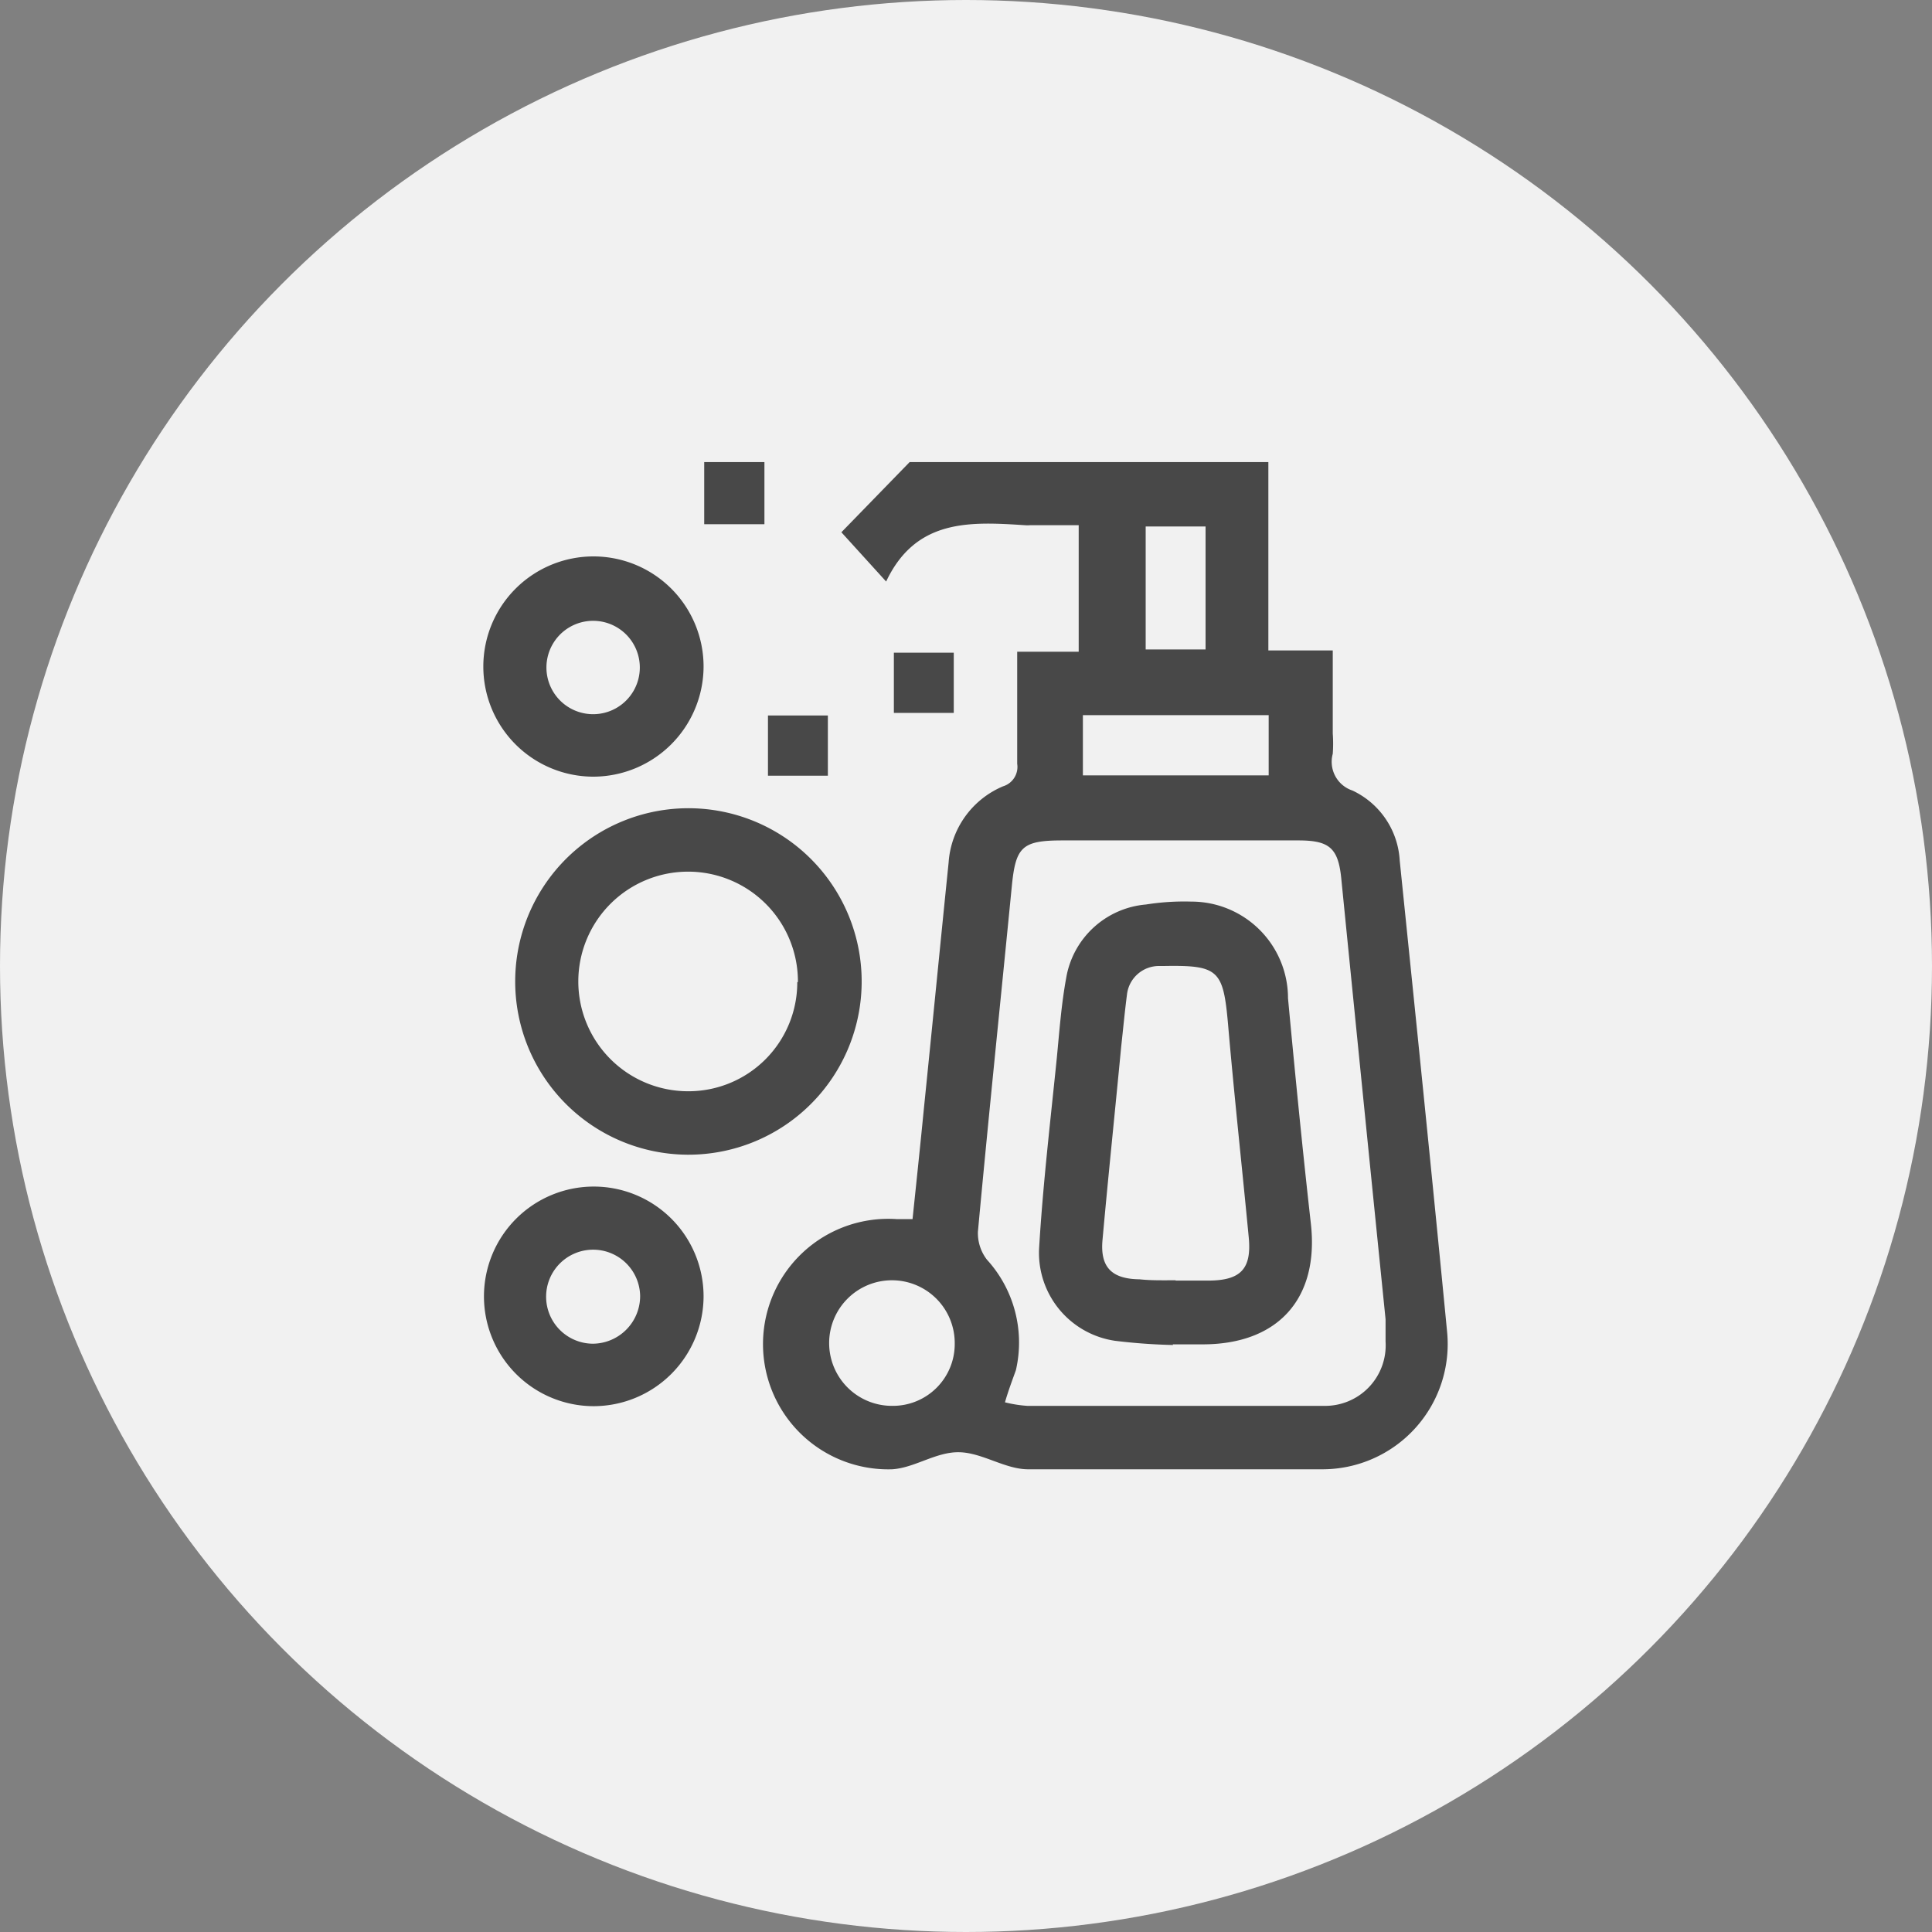
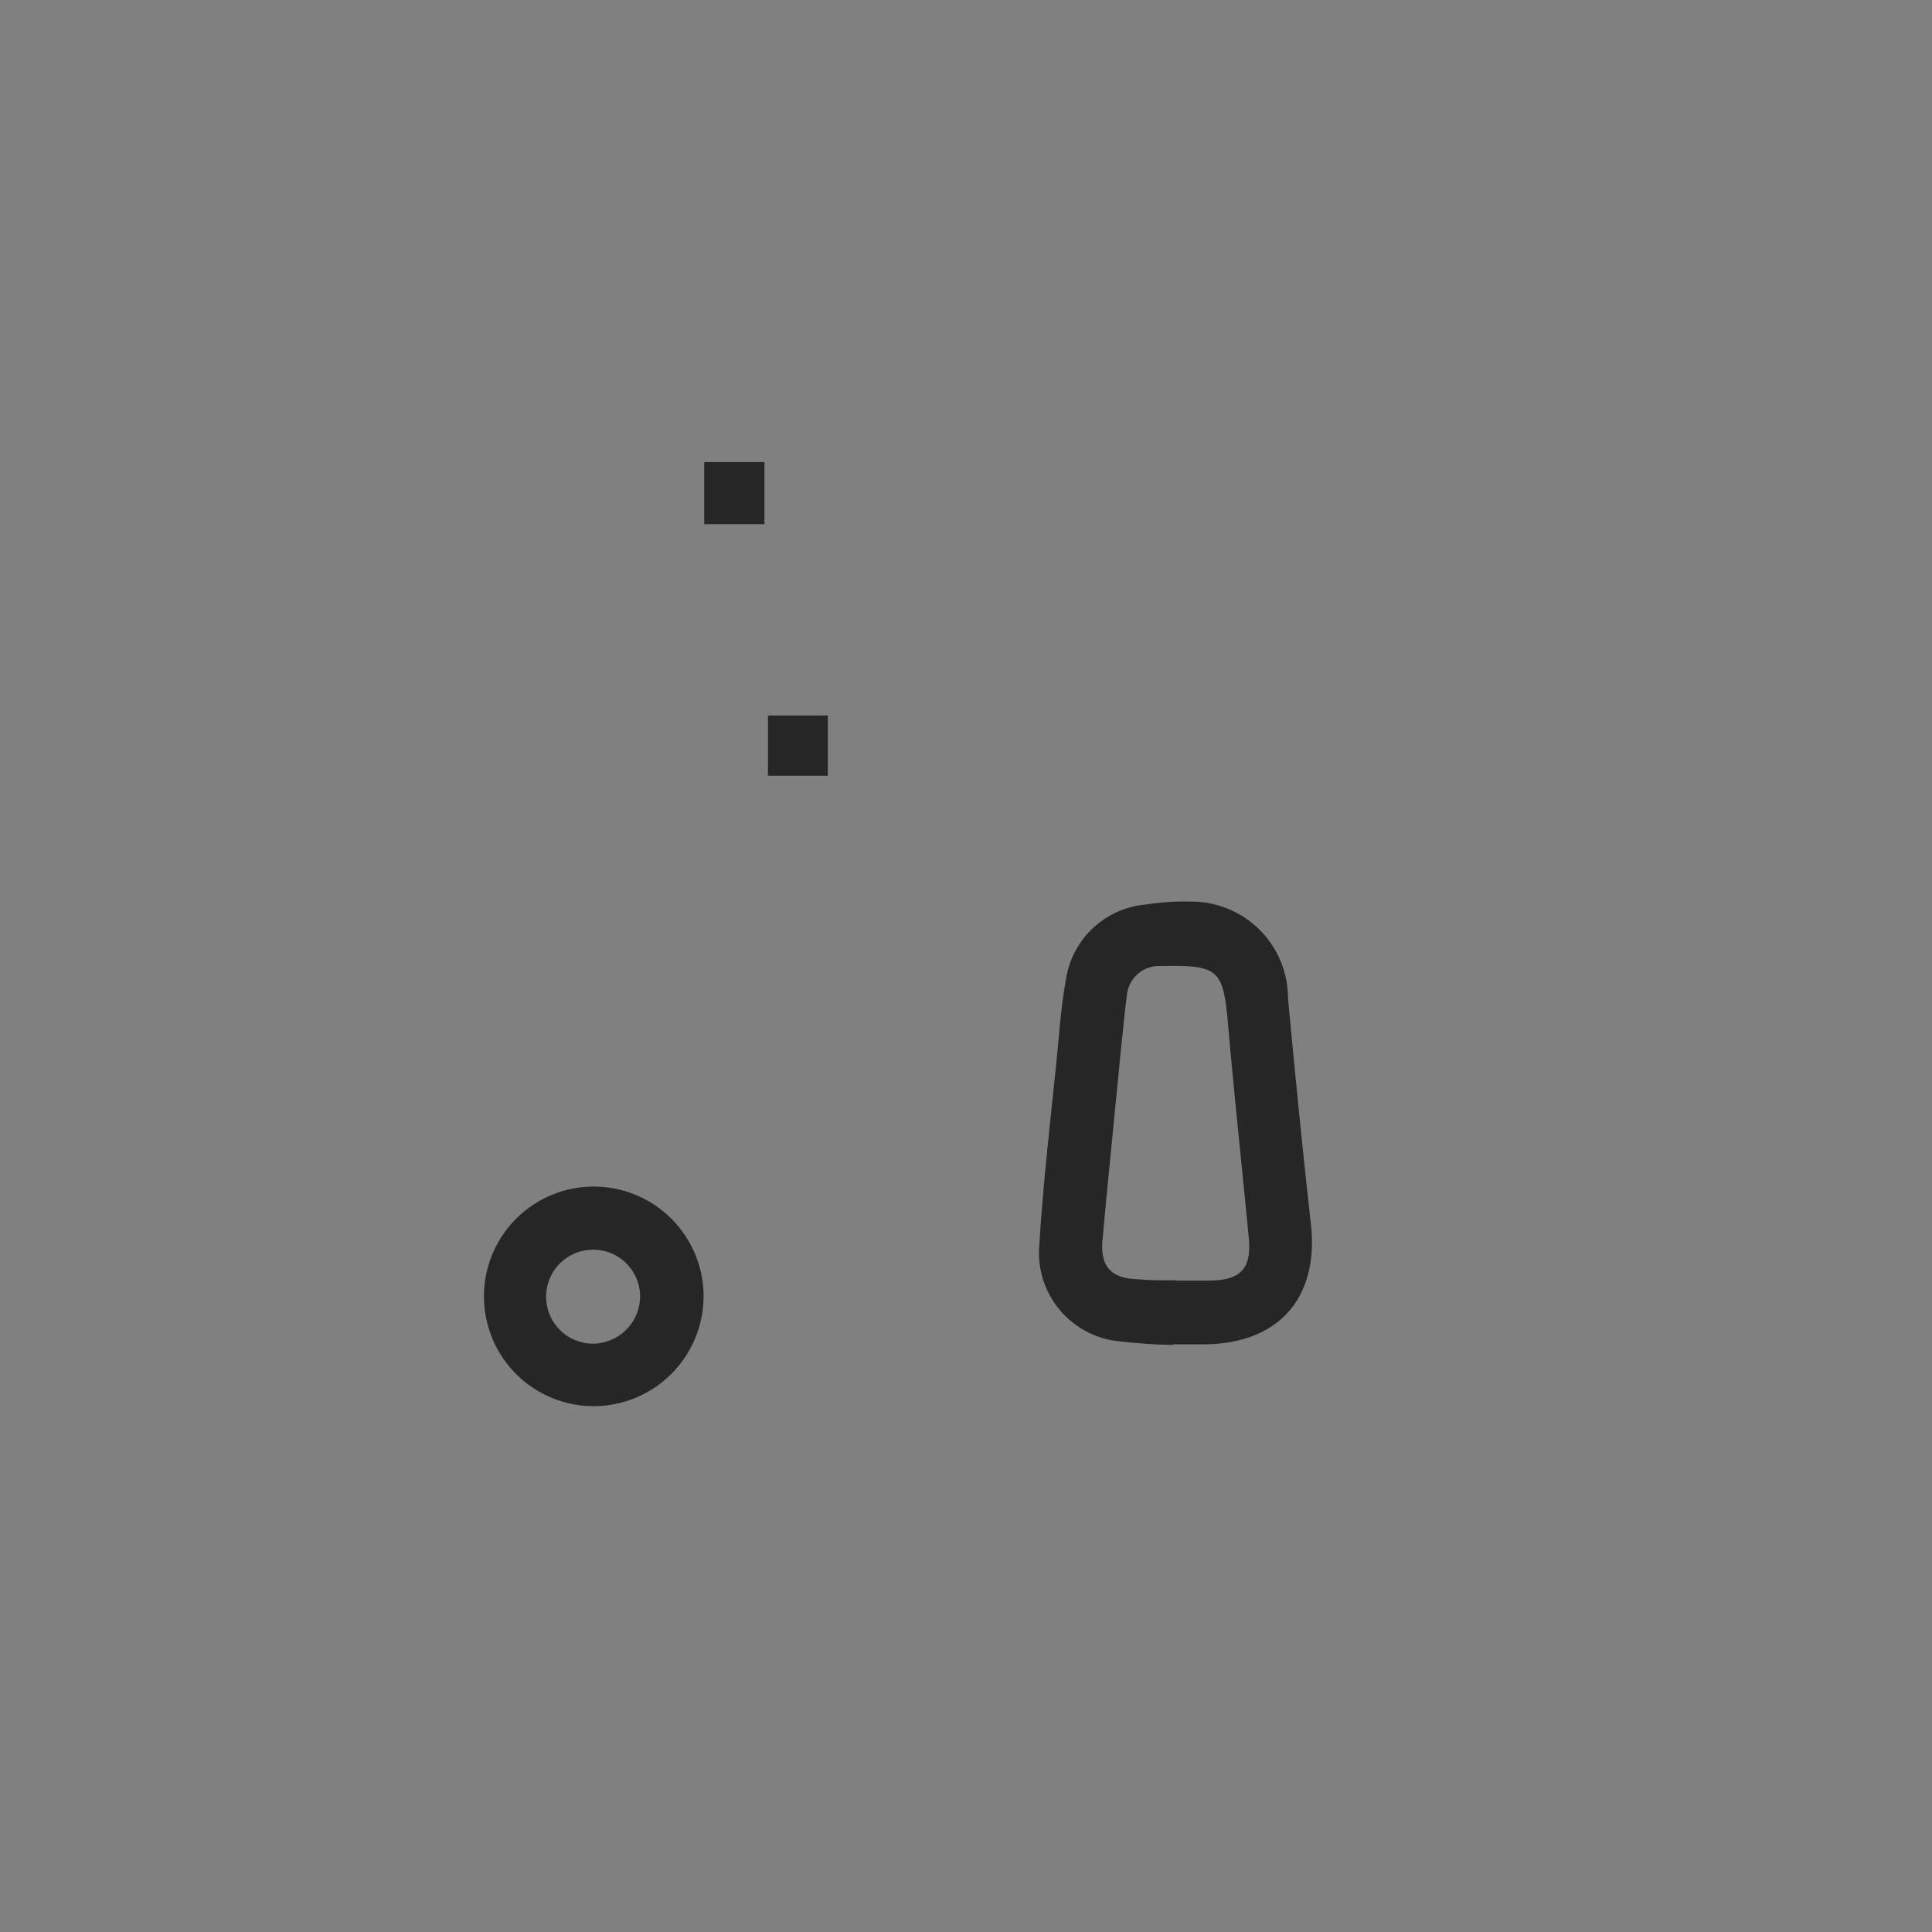
<svg xmlns="http://www.w3.org/2000/svg" viewBox="0 0 60 60">
  <rect x="0" y="0" width="60" height="60" fill="#808080" stroke="none" />
  <defs>
    <style>.cls-1{fill:#f1f1f1;}.cls-2{opacity:0.7;}</style>
  </defs>
  <title>icon-soap </title>
  <g id="Capa_2" data-name="Capa 2">
    <g id="Capa_1-2" data-name="Capa 1">
-       <circle class="cls-1" cx="30" cy="30" r="30" />
      <g class="cls-2">
-         <path d="M39.39,14.35c0,1.67,0,3.33,0,5v.85h2v2.58a4.42,4.42,0,0,1,0,.63A.94.94,0,0,0,42,24.55a2.56,2.56,0,0,1,1.47,2.18c.5,4.88,1,9.75,1.47,14.62a3.89,3.89,0,0,1-3.88,4.28c-3.05,0-6.09,0-9.13,0-.72,0-1.43-.52-2.15-.53s-1.38.49-2.08.53a3.89,3.89,0,1,1,.14-7.77l.5,0c.12-1.15.24-2.28.35-3.41.26-2.55.51-5.11.77-7.66a2.77,2.77,0,0,1,1.69-2.37.63.63,0,0,0,.44-.7c0-1.14,0-2.28,0-3.48h1.91V16.31H32a1.08,1.08,0,0,1-.18,0c-1.7-.11-3.38-.2-4.3,1.75l-1.39-1.53,2.12-2.18Zm-8.18,29.2a3.91,3.91,0,0,0,.69.11c3.07,0,6.14,0,9.2,0a1.88,1.88,0,0,0,1.93-2c0-.23,0-.46,0-.69q-.69-6.81-1.37-13.63c-.09-1-.36-1.24-1.34-1.24q-3.66,0-7.32,0c-1.27,0-1.46.2-1.58,1.45-.35,3.57-.72,7.13-1.05,10.7a1.35,1.35,0,0,0,.28.87,3.82,3.82,0,0,1,.9,3.43C31.44,42.86,31.32,43.17,31.21,43.55Zm-1.56-1.83a1.95,1.95,0,1,0-1.94,1.94A1.92,1.92,0,0,0,29.65,41.72ZM39.4,22.21H33.63v1.87H39.4Zm-3.82-5.86v3.82h1.86V16.35Z" />
        <path d="M23.74,14.35v1.93H21.87V14.35Z" />
-         <path d="M16,30.44a5.38,5.38,0,1,1,5.33,5.42A5.38,5.38,0,0,1,16,30.44Zm8.78.06a3.41,3.41,0,1,0-3.42,3.39A3.38,3.38,0,0,0,24.76,30.5Z" />
-         <path d="M18.41,24.12a3.42,3.42,0,1,1,3.44-3.4A3.43,3.43,0,0,1,18.41,24.12Zm1.46-3.39a1.45,1.45,0,1,0-2.9,0,1.45,1.45,0,0,0,2.9,0Z" />
        <path d="M18.43,43.67a3.41,3.41,0,1,1,3.42-3.42A3.42,3.42,0,0,1,18.43,43.67Zm1.45-3.42a1.46,1.46,0,1,0-1.47,1.48A1.48,1.48,0,0,0,19.88,40.25Z" />
        <path d="M25.71,24.09H23.85V22.22h1.86Z" />
-         <path d="M29.62,22.14H27.76V20.27h1.86Z" />
        <path d="M36.43,41.77a17.94,17.94,0,0,1-1.8-.13,2.76,2.76,0,0,1-2.36-2.87c.12-2,.35-3.94.55-5.91.08-.83.14-1.66.29-2.48a2.75,2.75,0,0,1,2.48-2.29A7.58,7.58,0,0,1,37,28,3,3,0,0,1,40,31c.22,2.35.45,4.69.71,7s-1,3.75-3.36,3.75c-.31,0-.62,0-.93,0Zm.08-2h1c1,0,1.37-.34,1.27-1.35-.21-2.2-.45-4.39-.64-6.59-.15-1.71-.29-1.86-2-1.83H36a1,1,0,0,0-1,.88c-.07.54-.12,1.08-.18,1.62-.19,2-.4,4-.58,6-.08.85.28,1.22,1.15,1.23C35.76,39.77,36.13,39.76,36.51,39.76Z" />
      </g>
    </g>
  </g>
</svg>